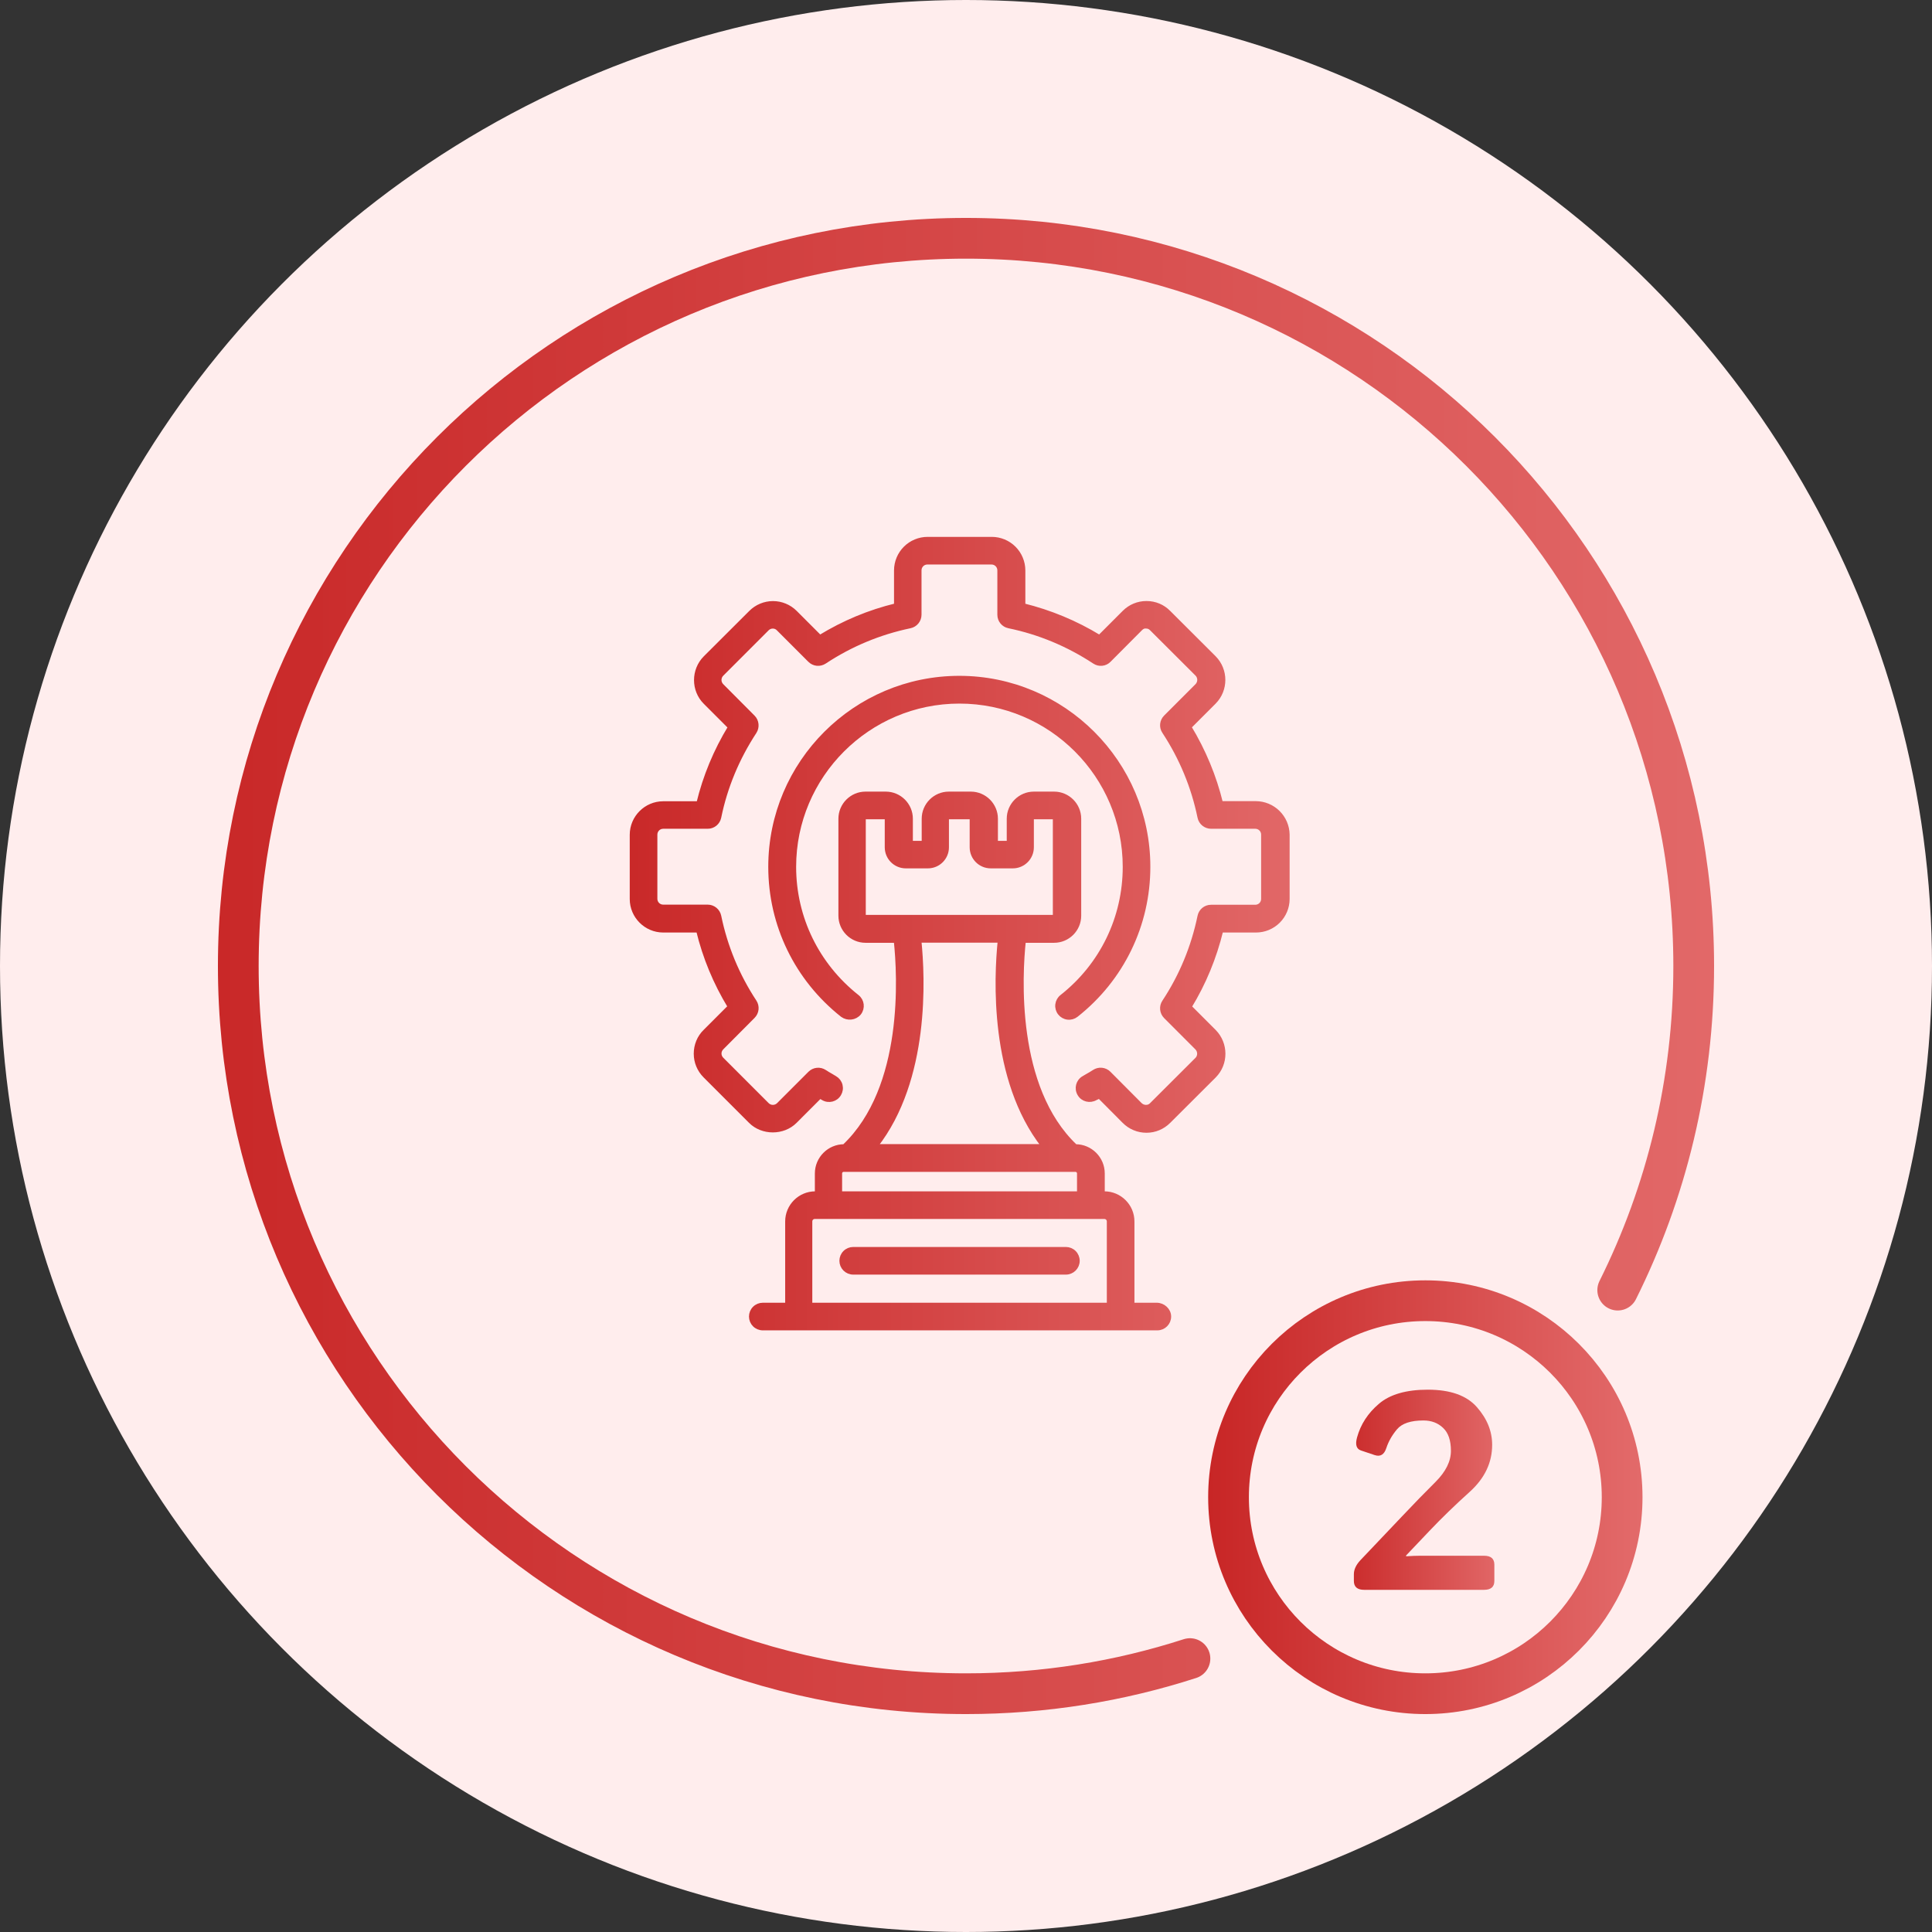
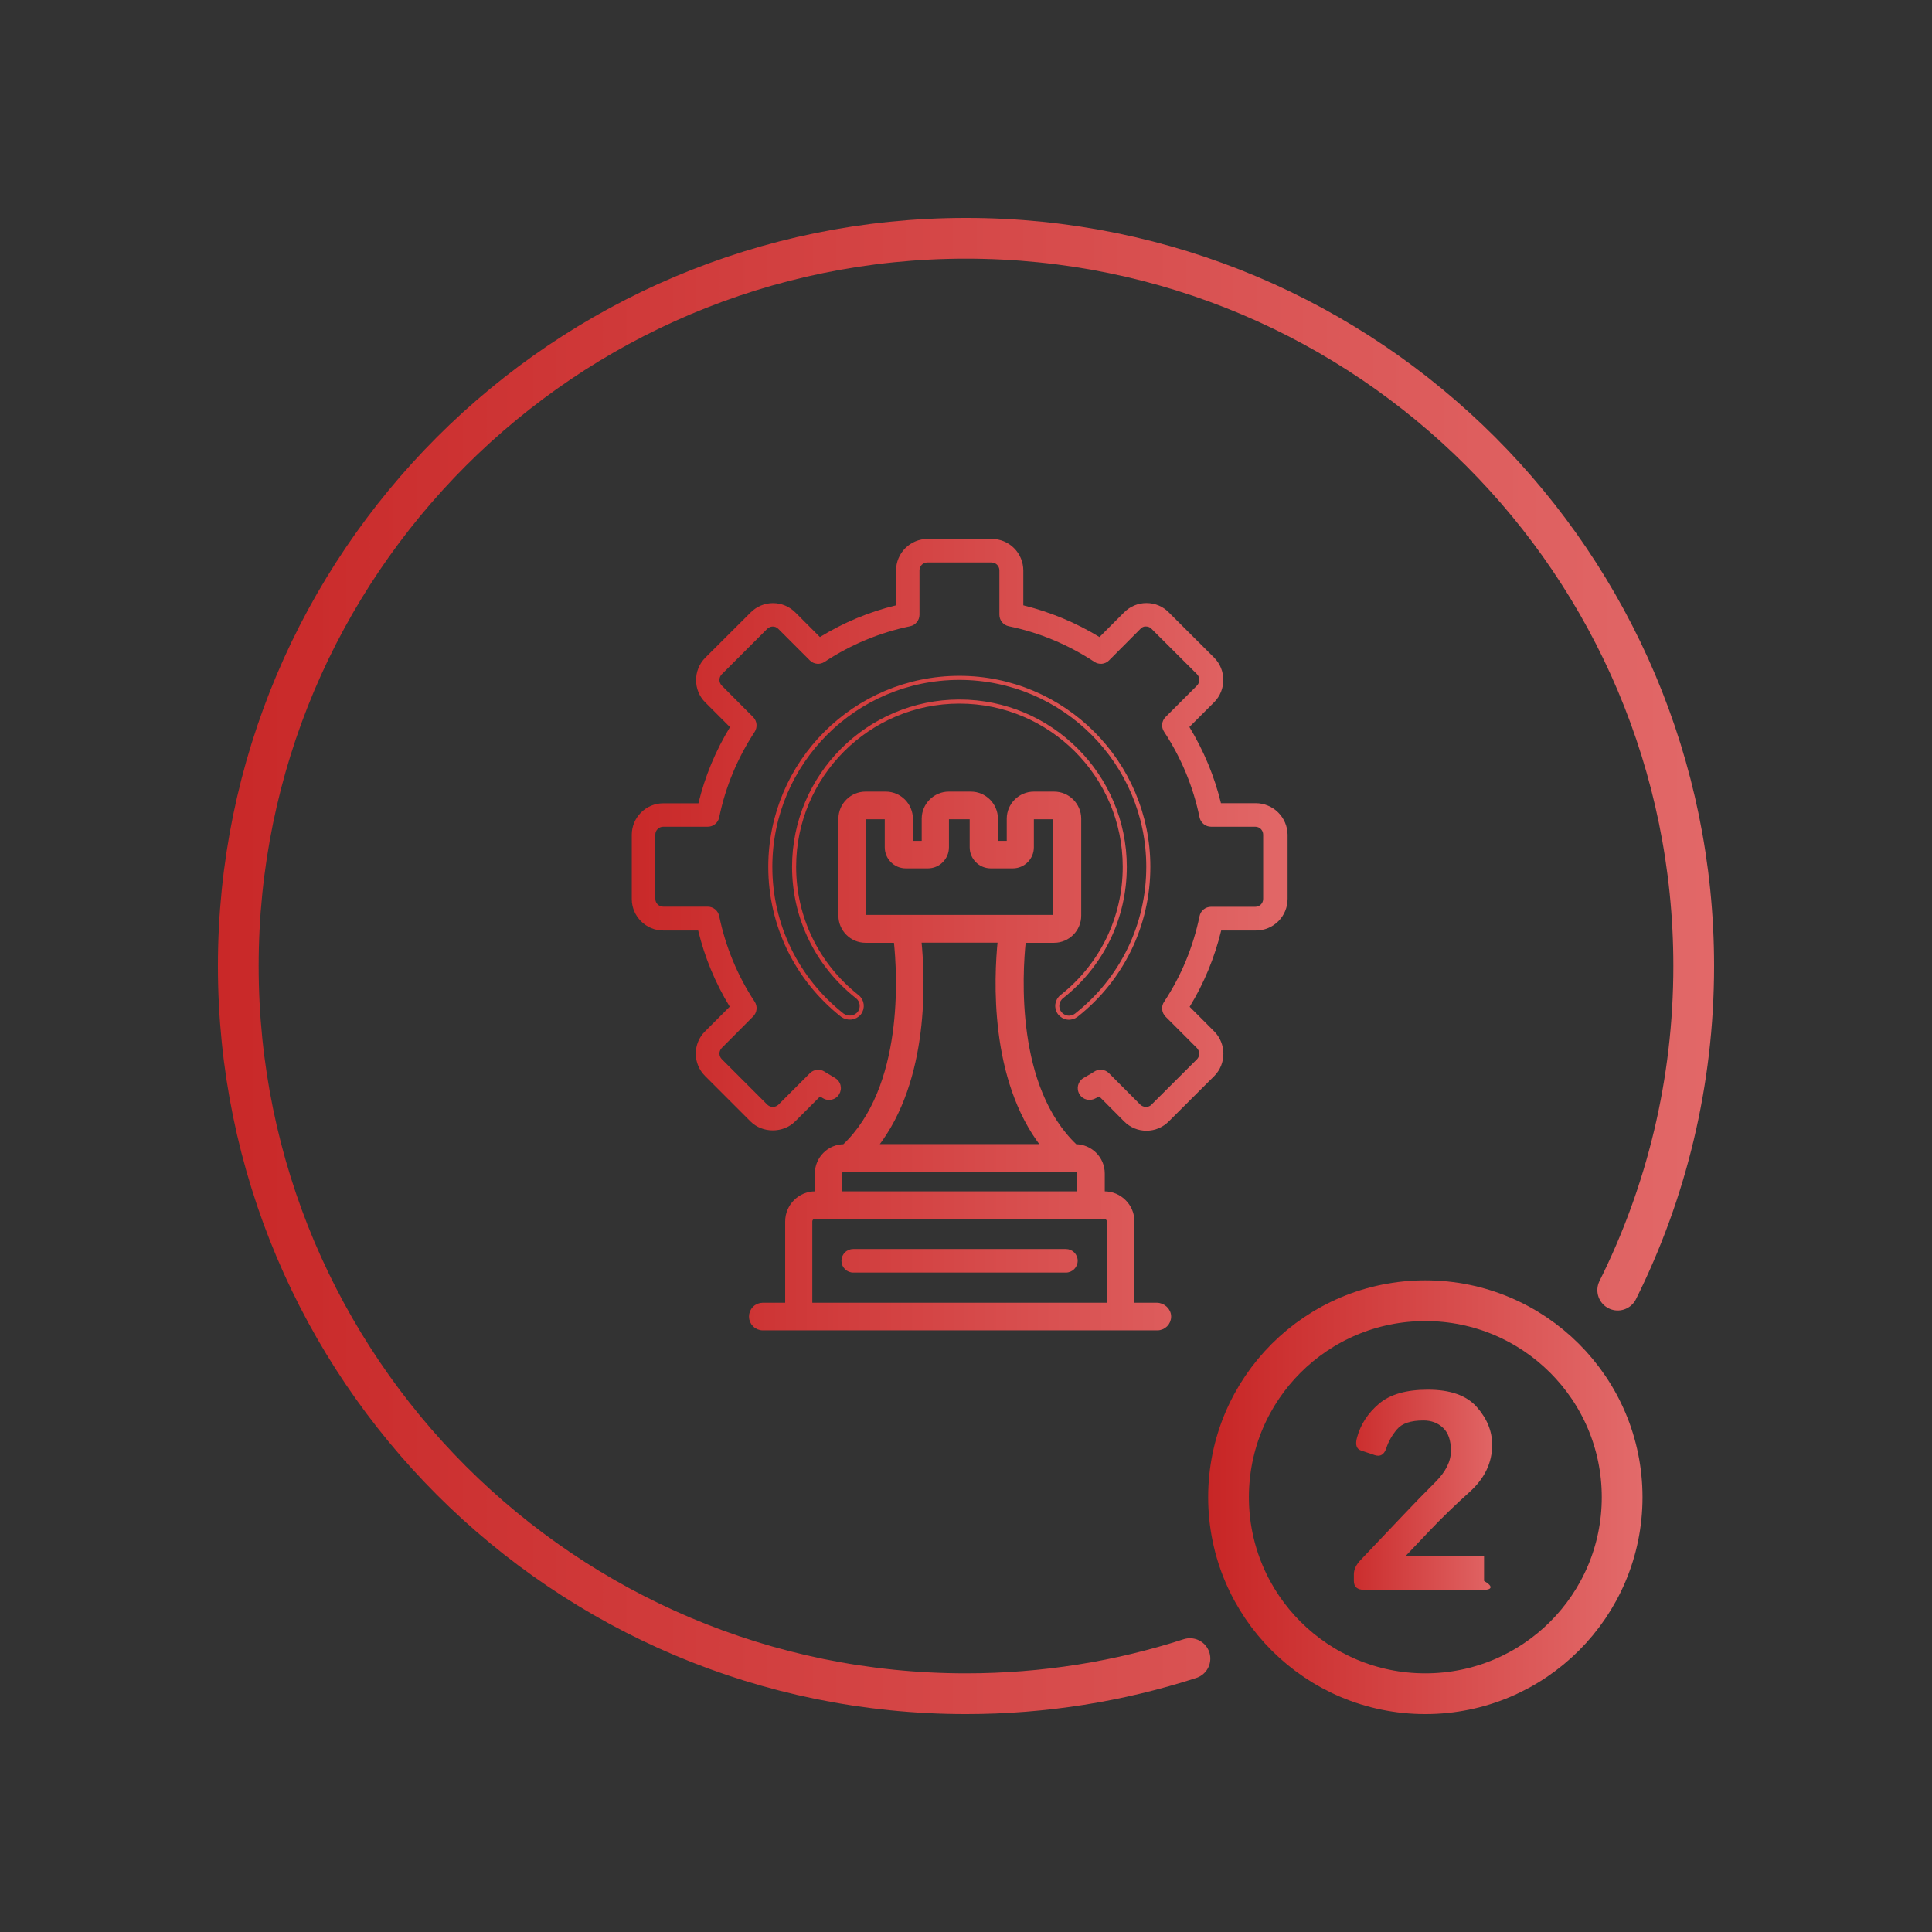
<svg xmlns="http://www.w3.org/2000/svg" width="4743" height="4743" viewBox="0 0 4743 4743" fill="none">
  <rect x="0" y="0" width="4743" height="4743" fill="#333333" stroke="none" />
-   <circle cx="2371.5" cy="2371.5" r="2371.5" fill="#FFEDED" />
  <path d="M2921.28 4071.8C2748.09 4127.76 2563.32 4158 2371.5 4158C1384.84 4158 585 3358.15 585 2371.49C585 1384.84 1384.84 584.995 2371.5 584.995C3358.16 584.995 4158 1384.84 4158 2371.49C4158 2657.39 4090.85 2927.59 3971.45 3167.2" stroke="url(#paint0_linear_0_18)" stroke-width="100" stroke-linecap="round" />
  <ellipse cx="3499.14" cy="3675.6" rx="483.148" ry="482.408" stroke="url(#paint1_linear_0_18)" stroke-width="100" />
-   <path d="M3349.01 3903C3332.14 3903 3323.7 3895.69 3323.7 3881.06V3864.86C3323.7 3853.16 3329.1 3841.58 3339.9 3830.1L3440.81 3723.79C3471.18 3691.62 3498.97 3663.05 3524.17 3638.07C3549.37 3612.87 3561.97 3587.45 3561.97 3561.8C3561.97 3536.15 3555.55 3517.36 3542.73 3505.44C3530.13 3493.29 3514.04 3487.21 3494.47 3487.21C3463.42 3487.21 3441.82 3494.41 3429.67 3508.81C3417.52 3523.21 3408.75 3538.62 3403.35 3555.05C3398.17 3571.02 3388.72 3576.76 3375 3572.26L3340.91 3560.79C3329.89 3556.96 3326.74 3546.39 3331.46 3529.06C3340.24 3496.89 3358.12 3469.33 3385.12 3446.38C3412.12 3423.2 3452.17 3411.62 3505.27 3411.62C3560.62 3411.62 3600.78 3425.9 3625.75 3454.48C3650.73 3482.83 3663.21 3513.65 3663.21 3546.95C3663.21 3590.6 3644.99 3628.96 3608.54 3662.03C3572.09 3694.88 3539.02 3726.94 3509.32 3758.22L3451.94 3818.63V3820.65C3465.44 3819.75 3476.69 3819.3 3485.69 3819.3H3643.3C3660.18 3819.3 3668.61 3826.61 3668.61 3841.24V3881.06C3668.61 3895.69 3660.18 3903 3643.3 3903H3349.01Z" fill="url(#paint2_linear_0_18)" />
+   <path d="M3349.01 3903C3332.14 3903 3323.7 3895.69 3323.7 3881.06V3864.86C3323.7 3853.16 3329.1 3841.58 3339.9 3830.1L3440.81 3723.79C3471.18 3691.62 3498.97 3663.05 3524.17 3638.07C3549.37 3612.87 3561.97 3587.45 3561.97 3561.8C3561.97 3536.15 3555.55 3517.36 3542.73 3505.44C3530.13 3493.29 3514.04 3487.21 3494.47 3487.21C3463.42 3487.21 3441.82 3494.41 3429.67 3508.81C3417.52 3523.21 3408.75 3538.62 3403.35 3555.05C3398.17 3571.02 3388.72 3576.76 3375 3572.26L3340.91 3560.79C3329.89 3556.96 3326.74 3546.39 3331.46 3529.06C3340.24 3496.89 3358.12 3469.33 3385.12 3446.38C3412.12 3423.2 3452.17 3411.62 3505.27 3411.62C3560.62 3411.62 3600.78 3425.9 3625.75 3454.48C3650.73 3482.83 3663.21 3513.65 3663.21 3546.95C3663.21 3590.6 3644.99 3628.96 3608.54 3662.03C3572.09 3694.88 3539.02 3726.94 3509.32 3758.22L3451.94 3818.63V3820.65C3465.44 3819.75 3476.69 3819.3 3485.69 3819.3H3643.3V3881.06C3668.61 3895.69 3660.18 3903 3643.3 3903H3349.01Z" fill="url(#paint2_linear_0_18)" />
  <path d="M2839.68 3203.17H2780.02V2998.6C2780.02 2960.46 2748.97 2929.69 2711.15 2929.69H2707.15V2880.78C2707.15 2843.87 2677.02 2814.03 2640.43 2814.03H2640.12C2488.53 2670.37 2504.52 2392.9 2513.43 2309.53H2587.84C2621.67 2309.53 2649.34 2281.85 2649.34 2248.01V2009.91C2649.34 1976.08 2621.67 1948.39 2587.84 1948.39H2538.03C2504.21 1948.39 2476.53 1976.08 2476.53 2009.91V2069.28H2444.86V2009.91C2444.86 1976.08 2417.19 1948.39 2383.37 1948.39H2329.25C2295.43 1948.39 2267.75 1976.08 2267.75 2009.91V2069.28H2236.08V2009.91C2236.08 1976.08 2208.41 1948.39 2174.58 1948.39H2124.77C2090.95 1948.39 2063.27 1976.08 2063.27 2009.91V2248.01C2063.27 2281.85 2090.95 2309.53 2124.77 2309.53H2199.18C2208.1 2392.9 2224.4 2670.06 2072.5 2814.03H2072.19C2035.29 2814.03 2005.47 2844.18 2005.47 2880.78V2929.69H2001.47C1963.34 2929.69 1932.59 2960.76 1932.59 2998.6V3203.17H1872.63C1864.97 3203.17 1857.61 3206.21 1852.19 3211.64C1846.77 3217.06 1843.73 3224.41 1843.73 3232.08C1843.73 3239.75 1846.77 3247.11 1852.19 3252.53C1857.61 3257.95 1864.97 3261 1872.63 3261H2841.21C2857.2 3261 2870.12 3248.08 2870.12 3232.08C2870.12 3216.09 2855.67 3203.17 2839.68 3203.17ZM2120.47 2247.7V2009.61C2120.47 2007.76 2122 2006.22 2123.85 2006.22H2173.66C2175.51 2006.22 2177.04 2007.76 2177.04 2009.61V2080.05C2177.04 2105.89 2197.95 2126.81 2223.78 2126.81H2277.9C2303.73 2126.81 2324.64 2105.89 2324.64 2080.05V2009.61C2324.64 2007.76 2326.17 2006.22 2328.02 2006.22H2382.14C2383.98 2006.22 2385.52 2007.76 2385.52 2009.61V2080.05C2385.52 2105.89 2406.43 2126.81 2432.26 2126.81H2486.37C2512.2 2126.81 2533.11 2105.89 2533.11 2080.05V2009.61C2533.11 2007.76 2534.65 2006.22 2536.49 2006.22H2586.31C2588.15 2006.22 2589.69 2007.76 2589.69 2009.61V2247.7C2589.69 2249.55 2588.15 2251.09 2586.31 2251.09H2123.23C2122 2251.39 2120.47 2249.86 2120.47 2247.7ZM2256.99 2309.23H2454.4C2445.17 2399.67 2433.18 2649.76 2561.4 2813.72H2149.98C2278.21 2649.76 2266.21 2399.67 2256.99 2309.23ZM2062.35 2880.78C2062.35 2875.86 2066.35 2871.86 2071.27 2871.86H2640.12C2645.04 2871.86 2649.03 2875.86 2649.03 2880.78V2929.69H2062.35V2880.78ZM1989.17 3203.17V2998.6C1989.17 2992.45 1994.09 2987.53 2000.24 2987.53H2711.15C2717.3 2987.53 2722.22 2992.45 2722.22 2998.6V3203.17H1989.17Z" fill="url(#paint3_linear_0_18)" />
  <path d="M2616.75 3066.28H2094.64C2086.97 3066.28 2079.62 3069.32 2074.2 3074.75C2068.78 3080.17 2065.73 3087.52 2065.73 3095.19C2065.73 3102.86 2068.78 3110.22 2074.2 3115.64C2079.62 3121.06 2086.97 3124.11 2094.64 3124.11H2616.75C2624.41 3124.11 2631.77 3121.06 2637.19 3115.64C2642.61 3110.22 2645.65 3102.86 2645.65 3095.19C2645.65 3087.52 2642.61 3080.17 2637.19 3074.75C2631.77 3069.32 2624.41 3066.28 2616.75 3066.28ZM3082.9 1971.77H2997.42C2981.43 1905.94 2955.29 1843.18 2919.93 1784.74L2980.81 1723.83C3010.64 1693.68 3010.64 1644.77 2980.81 1614.62L2869.2 1503.26C2854.74 1488.5 2835.37 1480.5 2814.77 1480.5H2814.46C2793.86 1480.5 2774.49 1488.5 2759.73 1503.26L2699.16 1563.87C2640.73 1528.18 2578.01 1502.34 2512.2 1486.04V1400.21C2512.12 1379.71 2503.92 1360.07 2489.4 1345.6C2474.88 1331.12 2455.21 1323 2434.72 1323H2277.28C2256.79 1323 2237.12 1331.12 2222.6 1345.6C2208.08 1360.07 2199.88 1379.71 2199.8 1400.21V1486.04C2133.69 1502.03 2071.27 1528.18 2012.84 1563.87L1952.27 1503.26C1945.1 1496.09 1936.59 1490.4 1927.23 1486.52C1917.86 1482.64 1907.83 1480.64 1897.69 1480.64C1887.55 1480.64 1877.52 1482.64 1868.15 1486.52C1858.79 1490.4 1850.28 1496.09 1843.11 1503.26L1731.19 1614.93C1701.36 1645.08 1701.36 1694.3 1731.19 1724.14L1792.07 1785.04C1756.71 1843.18 1730.57 1905.94 1714.58 1972.08H1628.18C1585.75 1972.08 1551 2006.84 1551 2049.29V2207.1C1551 2249.55 1585.75 2284.31 1628.18 2284.31H1713.97C1729.96 2350.45 1756.09 2413.2 1791.45 2471.34L1730.88 2531.94C1716.12 2546.4 1708.13 2566.09 1708.13 2586.7C1708.13 2607.31 1716.12 2626.69 1730.88 2641.46L1842.5 2753.12C1871.71 2782.34 1922.75 2782.34 1951.96 2753.12L2013.15 2691.9L2020.53 2696.21C2034.37 2704.52 2052.2 2699.9 2060.2 2686.06C2062.17 2682.8 2063.47 2679.17 2064.03 2675.4C2064.59 2671.63 2064.39 2667.78 2063.45 2664.09C2062.5 2660.39 2060.83 2656.93 2058.53 2653.88C2056.23 2650.84 2053.35 2648.29 2050.05 2646.38L2040.83 2640.84C2035.29 2637.76 2029.76 2634.38 2024.53 2631C2018.98 2627.34 2012.34 2625.7 2005.73 2626.38C1999.12 2627.05 1992.94 2629.98 1988.25 2634.69L1911.07 2711.9C1907.4 2715.45 1902.49 2717.44 1897.38 2717.44C1892.28 2717.44 1887.37 2715.45 1883.7 2711.9L1772.08 2600.23C1768.39 2596.54 1766.24 2591.62 1766.24 2586.39C1766.24 2581.16 1768.39 2576.24 1772.08 2572.55L1848.95 2495.34C1853.65 2490.63 1856.57 2484.45 1857.24 2477.84C1857.92 2471.23 1856.29 2464.59 1852.64 2459.04C1810.53 2395.19 1780.99 2323.87 1765.63 2248.93C1764.28 2242.42 1760.73 2236.57 1755.58 2232.37C1750.43 2228.16 1743.99 2225.87 1737.34 2225.86H1628.18C1617.42 2225.86 1608.81 2217.25 1608.81 2206.48V2048.98C1608.81 2038.21 1617.42 2029.6 1628.18 2029.6H1737.34C1751.17 2029.6 1762.86 2020.06 1765.63 2006.53C1781 1931.47 1810.52 1861.03 1852.64 1796.73C1860.02 1785.35 1858.49 1769.97 1848.95 1760.43L1771.78 1682.91C1768.22 1679.24 1766.24 1674.33 1766.24 1669.23C1766.24 1664.12 1768.22 1659.21 1771.78 1655.54L1883.39 1543.87C1891.08 1536.18 1903.38 1536.18 1910.76 1543.87L1987.94 1621.08C1997.78 1630.93 2012.84 1632.46 2024.53 1624.77C2088.79 1582.32 2159.21 1553.1 2234.24 1537.41C2240.75 1536.07 2246.6 1532.52 2250.8 1527.36C2255 1522.21 2257.29 1515.76 2257.3 1509.11V1400.21C2257.3 1389.45 2265.91 1380.83 2276.67 1380.83H2434.1C2444.86 1380.83 2453.47 1389.45 2453.47 1400.21V1509.11C2453.47 1522.95 2463.01 1534.64 2476.53 1537.41C2551.25 1552.79 2621.98 1582.32 2686.55 1624.77C2697.93 1632.46 2713.3 1630.93 2722.83 1621.08L2799.7 1543.87C2803.39 1540.18 2807.39 1537.41 2813.54 1538.03C2818.77 1538.03 2823.38 1539.87 2827.07 1543.87L2938.69 1655.23C2946.07 1662.92 2946.07 1675.22 2938.69 1682.91L2861.51 1760.13C2851.67 1769.97 2850.13 1785.04 2857.82 1796.43C2900.25 1861.03 2929.46 1931.78 2944.84 2006.53C2947.6 2020.06 2959.6 2029.6 2973.13 2029.6H3081.67C3092.43 2029.6 3101.04 2038.21 3101.04 2048.98V2206.79C3101.04 2217.56 3092.43 2226.17 3081.67 2226.17H2973.13C2959.29 2226.17 2947.6 2235.71 2944.84 2249.24C2929.16 2324.92 2899.94 2395.67 2857.82 2459.34C2850.13 2470.73 2851.67 2486.11 2861.51 2495.95L2938.38 2572.86C2945.76 2580.55 2945.76 2592.85 2938.69 2600.23L2826.76 2711.9C2823.38 2715.59 2818.46 2717.44 2813.23 2717.44C2808.01 2717.44 2803.09 2715.28 2799.4 2711.9L2722.52 2634.69C2717.8 2629.92 2711.57 2626.94 2704.89 2626.27C2698.21 2625.6 2691.51 2627.27 2685.93 2631C2680.4 2634.69 2674.56 2638.07 2669.02 2641.15L2660.1 2646.38C2646.27 2654.38 2641.66 2672.22 2649.96 2686.06C2657.95 2699.9 2675.79 2704.21 2689.62 2696.21L2698.85 2691.9L2759.73 2753.12C2774.49 2767.89 2793.86 2775.88 2814.46 2775.88H2814.77C2835.37 2775.88 2854.74 2767.58 2869.2 2753.12L2981.12 2641.46C3010.95 2611.31 3010.64 2562.4 2981.12 2532.25L2920.55 2471.65C2955.91 2413.82 2981.74 2351.06 2998.03 2284.31H3083.51C3104.01 2284.31 3123.67 2276.18 3138.2 2261.71C3152.72 2247.24 3160.92 2227.6 3161 2207.1V2048.98C3160.68 2028.44 3152.32 2008.85 3137.71 1994.41C3123.11 1979.98 3103.43 1971.85 3082.9 1971.77Z" fill="url(#paint4_linear_0_18)" />
-   <path d="M2109.4 2487.34C2119.24 2474.73 2117.08 2456.58 2104.48 2446.73C2006.08 2368.9 1949.5 2252.93 1949.5 2128.04C1949.5 1904.4 2131.53 1722.29 2355.39 1722.29C2579.24 1722.29 2761.27 1904.4 2761.27 2128.04C2761.27 2252.93 2705 2369.21 2606.6 2446.73C2600.57 2451.46 2596.66 2458.4 2595.74 2466.02C2594.81 2473.63 2596.95 2481.3 2601.68 2487.34C2606.41 2493.38 2613.35 2497.29 2620.96 2498.21C2628.57 2499.13 2636.24 2496.99 2642.27 2492.26C2754.5 2403.67 2819.07 2270.77 2819.07 2128.04C2819.07 1872.41 2610.91 1664.15 2355.08 1664.15C2099.25 1664.15 1891.08 1872.1 1891.08 2128.04C1891.08 2270.77 1955.65 2403.36 2067.89 2492.26C2081.11 2501.8 2099.25 2499.64 2109.4 2487.34Z" fill="url(#paint5_linear_0_18)" />
  <path d="M2839.68 3203.17H2780.02V2998.6C2780.02 2960.46 2748.97 2929.69 2711.15 2929.69H2707.15V2880.78C2707.15 2843.87 2677.02 2814.03 2640.43 2814.03H2640.12C2488.53 2670.37 2504.52 2392.9 2513.43 2309.53H2587.84C2621.67 2309.53 2649.34 2281.85 2649.34 2248.01V2009.91C2649.34 1976.08 2621.67 1948.39 2587.84 1948.39H2538.03C2504.21 1948.39 2476.53 1976.08 2476.53 2009.91V2069.28H2444.86V2009.91C2444.86 1976.08 2417.19 1948.39 2383.37 1948.39H2329.25C2295.43 1948.39 2267.75 1976.08 2267.75 2009.91V2069.28H2236.08V2009.91C2236.08 1976.08 2208.41 1948.39 2174.58 1948.39H2124.77C2090.95 1948.39 2063.27 1976.08 2063.27 2009.91V2248.01C2063.27 2281.85 2090.95 2309.53 2124.77 2309.53H2199.18C2208.1 2392.9 2224.4 2670.06 2072.5 2814.03H2072.19C2035.29 2814.03 2005.47 2844.18 2005.47 2880.78V2929.69H2001.47C1963.34 2929.69 1932.59 2960.76 1932.59 2998.6V3203.17H1872.63C1864.97 3203.17 1857.61 3206.21 1852.19 3211.64C1846.77 3217.06 1843.73 3224.41 1843.73 3232.08C1843.73 3239.75 1846.77 3247.11 1852.19 3252.53C1857.61 3257.95 1864.97 3261 1872.63 3261H2841.21C2857.2 3261 2870.12 3248.08 2870.12 3232.08C2870.12 3216.09 2855.67 3203.17 2839.68 3203.17ZM2120.47 2247.7V2009.61C2120.47 2007.76 2122 2006.22 2123.85 2006.22H2173.66C2175.51 2006.22 2177.04 2007.76 2177.04 2009.61V2080.05C2177.04 2105.89 2197.95 2126.81 2223.78 2126.81H2277.9C2303.73 2126.81 2324.64 2105.89 2324.64 2080.05V2009.61C2324.64 2007.76 2326.17 2006.22 2328.02 2006.22H2382.14C2383.98 2006.22 2385.52 2007.76 2385.52 2009.61V2080.05C2385.52 2105.89 2406.43 2126.81 2432.26 2126.81H2486.37C2512.2 2126.81 2533.11 2105.89 2533.11 2080.05V2009.61C2533.11 2007.76 2534.65 2006.22 2536.49 2006.22H2586.31C2588.15 2006.22 2589.69 2007.76 2589.69 2009.61V2247.7C2589.69 2249.55 2588.15 2251.09 2586.31 2251.09H2123.23C2122 2251.39 2120.47 2249.86 2120.47 2247.7ZM2256.99 2309.23H2454.4C2445.17 2399.67 2433.18 2649.76 2561.4 2813.72H2149.98C2278.21 2649.76 2266.21 2399.67 2256.99 2309.23ZM2062.35 2880.78C2062.35 2875.86 2066.35 2871.86 2071.27 2871.86H2640.12C2645.04 2871.86 2649.03 2875.86 2649.03 2880.78V2929.69H2062.35V2880.78ZM1989.17 3203.17V2998.6C1989.17 2992.45 1994.09 2987.53 2000.24 2987.53H2711.15C2717.3 2987.53 2722.22 2992.45 2722.22 2998.6V3203.17H1989.17Z" stroke="url(#paint6_linear_0_18)" stroke-width="10" />
-   <path d="M2616.75 3066.28H2094.64C2086.97 3066.28 2079.62 3069.32 2074.2 3074.75C2068.78 3080.17 2065.73 3087.52 2065.73 3095.19C2065.73 3102.86 2068.78 3110.22 2074.2 3115.64C2079.62 3121.06 2086.97 3124.11 2094.64 3124.11H2616.75C2624.41 3124.11 2631.77 3121.06 2637.19 3115.64C2642.61 3110.22 2645.65 3102.86 2645.65 3095.19C2645.65 3087.52 2642.61 3080.17 2637.19 3074.75C2631.77 3069.32 2624.41 3066.28 2616.75 3066.28ZM3082.9 1971.77H2997.42C2981.43 1905.94 2955.29 1843.18 2919.93 1784.74L2980.81 1723.83C3010.64 1693.68 3010.64 1644.77 2980.81 1614.62L2869.2 1503.26C2854.74 1488.5 2835.37 1480.5 2814.77 1480.5H2814.46C2793.86 1480.5 2774.49 1488.5 2759.73 1503.26L2699.16 1563.87C2640.73 1528.18 2578.01 1502.34 2512.2 1486.04V1400.21C2512.12 1379.71 2503.92 1360.07 2489.4 1345.6C2474.88 1331.12 2455.21 1323 2434.72 1323H2277.28C2256.79 1323 2237.12 1331.12 2222.6 1345.6C2208.08 1360.07 2199.88 1379.71 2199.8 1400.21V1486.04C2133.69 1502.03 2071.27 1528.18 2012.84 1563.87L1952.27 1503.26C1945.1 1496.09 1936.59 1490.4 1927.23 1486.52C1917.86 1482.64 1907.83 1480.64 1897.69 1480.64C1887.55 1480.64 1877.52 1482.64 1868.15 1486.52C1858.79 1490.4 1850.28 1496.09 1843.11 1503.26L1731.19 1614.93C1701.36 1645.08 1701.36 1694.3 1731.19 1724.14L1792.07 1785.04C1756.71 1843.18 1730.57 1905.94 1714.58 1972.08H1628.18C1585.75 1972.08 1551 2006.84 1551 2049.29V2207.1C1551 2249.55 1585.75 2284.31 1628.18 2284.31H1713.97C1729.96 2350.45 1756.09 2413.2 1791.45 2471.34L1730.88 2531.94C1716.12 2546.4 1708.13 2566.09 1708.13 2586.7C1708.13 2607.31 1716.12 2626.69 1730.88 2641.46L1842.5 2753.12C1871.71 2782.34 1922.75 2782.34 1951.96 2753.12L2013.15 2691.9L2020.53 2696.21C2034.37 2704.52 2052.2 2699.9 2060.2 2686.06C2062.17 2682.8 2063.47 2679.17 2064.03 2675.4C2064.59 2671.63 2064.39 2667.78 2063.45 2664.09C2062.5 2660.39 2060.83 2656.93 2058.53 2653.88C2056.23 2650.84 2053.35 2648.29 2050.05 2646.38L2040.83 2640.84C2035.29 2637.76 2029.76 2634.38 2024.53 2631C2018.98 2627.34 2012.34 2625.7 2005.73 2626.38C1999.12 2627.05 1992.94 2629.98 1988.25 2634.69L1911.07 2711.9C1907.4 2715.45 1902.49 2717.44 1897.38 2717.44C1892.28 2717.44 1887.37 2715.45 1883.7 2711.9L1772.08 2600.23C1768.39 2596.54 1766.24 2591.62 1766.24 2586.39C1766.24 2581.16 1768.39 2576.24 1772.08 2572.55L1848.95 2495.34C1853.65 2490.63 1856.57 2484.45 1857.24 2477.84C1857.92 2471.23 1856.29 2464.59 1852.64 2459.04C1810.53 2395.19 1780.99 2323.87 1765.63 2248.93C1764.28 2242.42 1760.73 2236.57 1755.58 2232.37C1750.43 2228.16 1743.99 2225.87 1737.34 2225.86H1628.18C1617.42 2225.86 1608.81 2217.25 1608.81 2206.48V2048.98C1608.81 2038.21 1617.42 2029.6 1628.18 2029.6H1737.34C1751.17 2029.6 1762.86 2020.06 1765.63 2006.53C1781 1931.47 1810.52 1861.03 1852.64 1796.73C1860.02 1785.35 1858.49 1769.97 1848.95 1760.43L1771.78 1682.91C1768.22 1679.24 1766.24 1674.33 1766.24 1669.23C1766.24 1664.12 1768.22 1659.21 1771.78 1655.54L1883.39 1543.87C1891.08 1536.18 1903.38 1536.18 1910.76 1543.87L1987.94 1621.08C1997.78 1630.93 2012.84 1632.46 2024.53 1624.77C2088.79 1582.32 2159.21 1553.1 2234.24 1537.41C2240.75 1536.07 2246.6 1532.52 2250.8 1527.36C2255 1522.21 2257.29 1515.76 2257.3 1509.11V1400.21C2257.3 1389.45 2265.91 1380.83 2276.67 1380.83H2434.1C2444.86 1380.83 2453.47 1389.45 2453.47 1400.21V1509.11C2453.47 1522.95 2463.01 1534.64 2476.53 1537.41C2551.25 1552.79 2621.98 1582.32 2686.55 1624.77C2697.93 1632.46 2713.3 1630.93 2722.83 1621.08L2799.7 1543.87C2803.39 1540.18 2807.39 1537.41 2813.54 1538.03C2818.77 1538.03 2823.38 1539.87 2827.07 1543.87L2938.69 1655.23C2946.07 1662.92 2946.07 1675.22 2938.69 1682.91L2861.51 1760.13C2851.67 1769.97 2850.13 1785.04 2857.82 1796.43C2900.25 1861.03 2929.46 1931.78 2944.84 2006.53C2947.6 2020.06 2959.6 2029.6 2973.13 2029.6H3081.67C3092.43 2029.6 3101.04 2038.21 3101.04 2048.98V2206.79C3101.04 2217.56 3092.43 2226.17 3081.67 2226.17H2973.13C2959.29 2226.17 2947.6 2235.71 2944.84 2249.24C2929.16 2324.92 2899.94 2395.67 2857.82 2459.34C2850.13 2470.73 2851.67 2486.11 2861.51 2495.95L2938.38 2572.86C2945.76 2580.55 2945.76 2592.85 2938.69 2600.23L2826.76 2711.9C2823.38 2715.59 2818.46 2717.44 2813.23 2717.44C2808.01 2717.44 2803.09 2715.28 2799.4 2711.9L2722.52 2634.69C2717.8 2629.92 2711.57 2626.94 2704.89 2626.27C2698.21 2625.6 2691.51 2627.27 2685.93 2631C2680.4 2634.69 2674.56 2638.07 2669.02 2641.15L2660.1 2646.38C2646.27 2654.38 2641.66 2672.22 2649.96 2686.06C2657.95 2699.9 2675.79 2704.21 2689.62 2696.21L2698.85 2691.9L2759.73 2753.12C2774.49 2767.89 2793.86 2775.88 2814.46 2775.88H2814.77C2835.37 2775.88 2854.74 2767.58 2869.2 2753.12L2981.12 2641.46C3010.95 2611.31 3010.64 2562.4 2981.12 2532.25L2920.55 2471.65C2955.91 2413.82 2981.74 2351.06 2998.03 2284.31H3083.51C3104.01 2284.31 3123.67 2276.18 3138.2 2261.71C3152.72 2247.24 3160.92 2227.6 3161 2207.1V2048.98C3160.68 2028.44 3152.32 2008.85 3137.71 1994.41C3123.11 1979.98 3103.43 1971.85 3082.9 1971.77Z" stroke="url(#paint7_linear_0_18)" stroke-width="10" />
  <path d="M2109.4 2487.34C2119.24 2474.73 2117.08 2456.58 2104.48 2446.73C2006.08 2368.9 1949.5 2252.93 1949.5 2128.04C1949.5 1904.4 2131.53 1722.29 2355.39 1722.29C2579.24 1722.29 2761.27 1904.4 2761.27 2128.04C2761.27 2252.93 2705 2369.21 2606.6 2446.73C2600.57 2451.46 2596.66 2458.4 2595.74 2466.02C2594.81 2473.63 2596.95 2481.3 2601.68 2487.34C2606.41 2493.38 2613.35 2497.29 2620.96 2498.21C2628.57 2499.13 2636.24 2496.99 2642.27 2492.26C2754.5 2403.67 2819.07 2270.77 2819.07 2128.04C2819.07 1872.41 2610.91 1664.15 2355.08 1664.15C2099.25 1664.15 1891.08 1872.1 1891.08 2128.04C1891.08 2270.77 1955.65 2403.36 2067.89 2492.26C2081.11 2501.8 2099.25 2499.64 2109.4 2487.34Z" stroke="url(#paint8_linear_0_18)" stroke-width="10" />
  <defs>
    <linearGradient id="paint0_linear_0_18" x1="-725" y1="2371" x2="5405" y2="2371" gradientUnits="userSpaceOnUse">
      <stop stop-color="#C01212" />
      <stop offset="1" stop-color="#EA7D7D" />
    </linearGradient>
    <linearGradient id="paint1_linear_0_18" x1="2661.71" y1="3675.47" x2="4319.53" y2="3675.47" gradientUnits="userSpaceOnUse">
      <stop stop-color="#C01212" />
      <stop offset="1" stop-color="#EA7D7D" />
    </linearGradient>
    <linearGradient id="paint2_linear_0_18" x1="3153.21" y1="3704.42" x2="3812.02" y2="3704.42" gradientUnits="userSpaceOnUse">
      <stop stop-color="#C01212" />
      <stop offset="1" stop-color="#EA7D7D" />
    </linearGradient>
    <linearGradient id="paint3_linear_0_18" x1="960.712" y1="2291.73" x2="3722.9" y2="2291.73" gradientUnits="userSpaceOnUse">
      <stop stop-color="#C01212" />
      <stop offset="1" stop-color="#EA7D7D" />
    </linearGradient>
    <linearGradient id="paint4_linear_0_18" x1="960.712" y1="2291.73" x2="3722.9" y2="2291.73" gradientUnits="userSpaceOnUse">
      <stop stop-color="#C01212" />
      <stop offset="1" stop-color="#EA7D7D" />
    </linearGradient>
    <linearGradient id="paint5_linear_0_18" x1="960.712" y1="2291.73" x2="3722.9" y2="2291.73" gradientUnits="userSpaceOnUse">
      <stop stop-color="#C01212" />
      <stop offset="1" stop-color="#EA7D7D" />
    </linearGradient>
    <linearGradient id="paint6_linear_0_18" x1="960.712" y1="2291.73" x2="3722.9" y2="2291.73" gradientUnits="userSpaceOnUse">
      <stop stop-color="#C01212" />
      <stop offset="1" stop-color="#EA7D7D" />
    </linearGradient>
    <linearGradient id="paint7_linear_0_18" x1="960.712" y1="2291.73" x2="3722.9" y2="2291.73" gradientUnits="userSpaceOnUse">
      <stop stop-color="#C01212" />
      <stop offset="1" stop-color="#EA7D7D" />
    </linearGradient>
    <linearGradient id="paint8_linear_0_18" x1="960.712" y1="2291.73" x2="3722.9" y2="2291.73" gradientUnits="userSpaceOnUse">
      <stop stop-color="#C01212" />
      <stop offset="1" stop-color="#EA7D7D" />
    </linearGradient>
  </defs>
</svg>